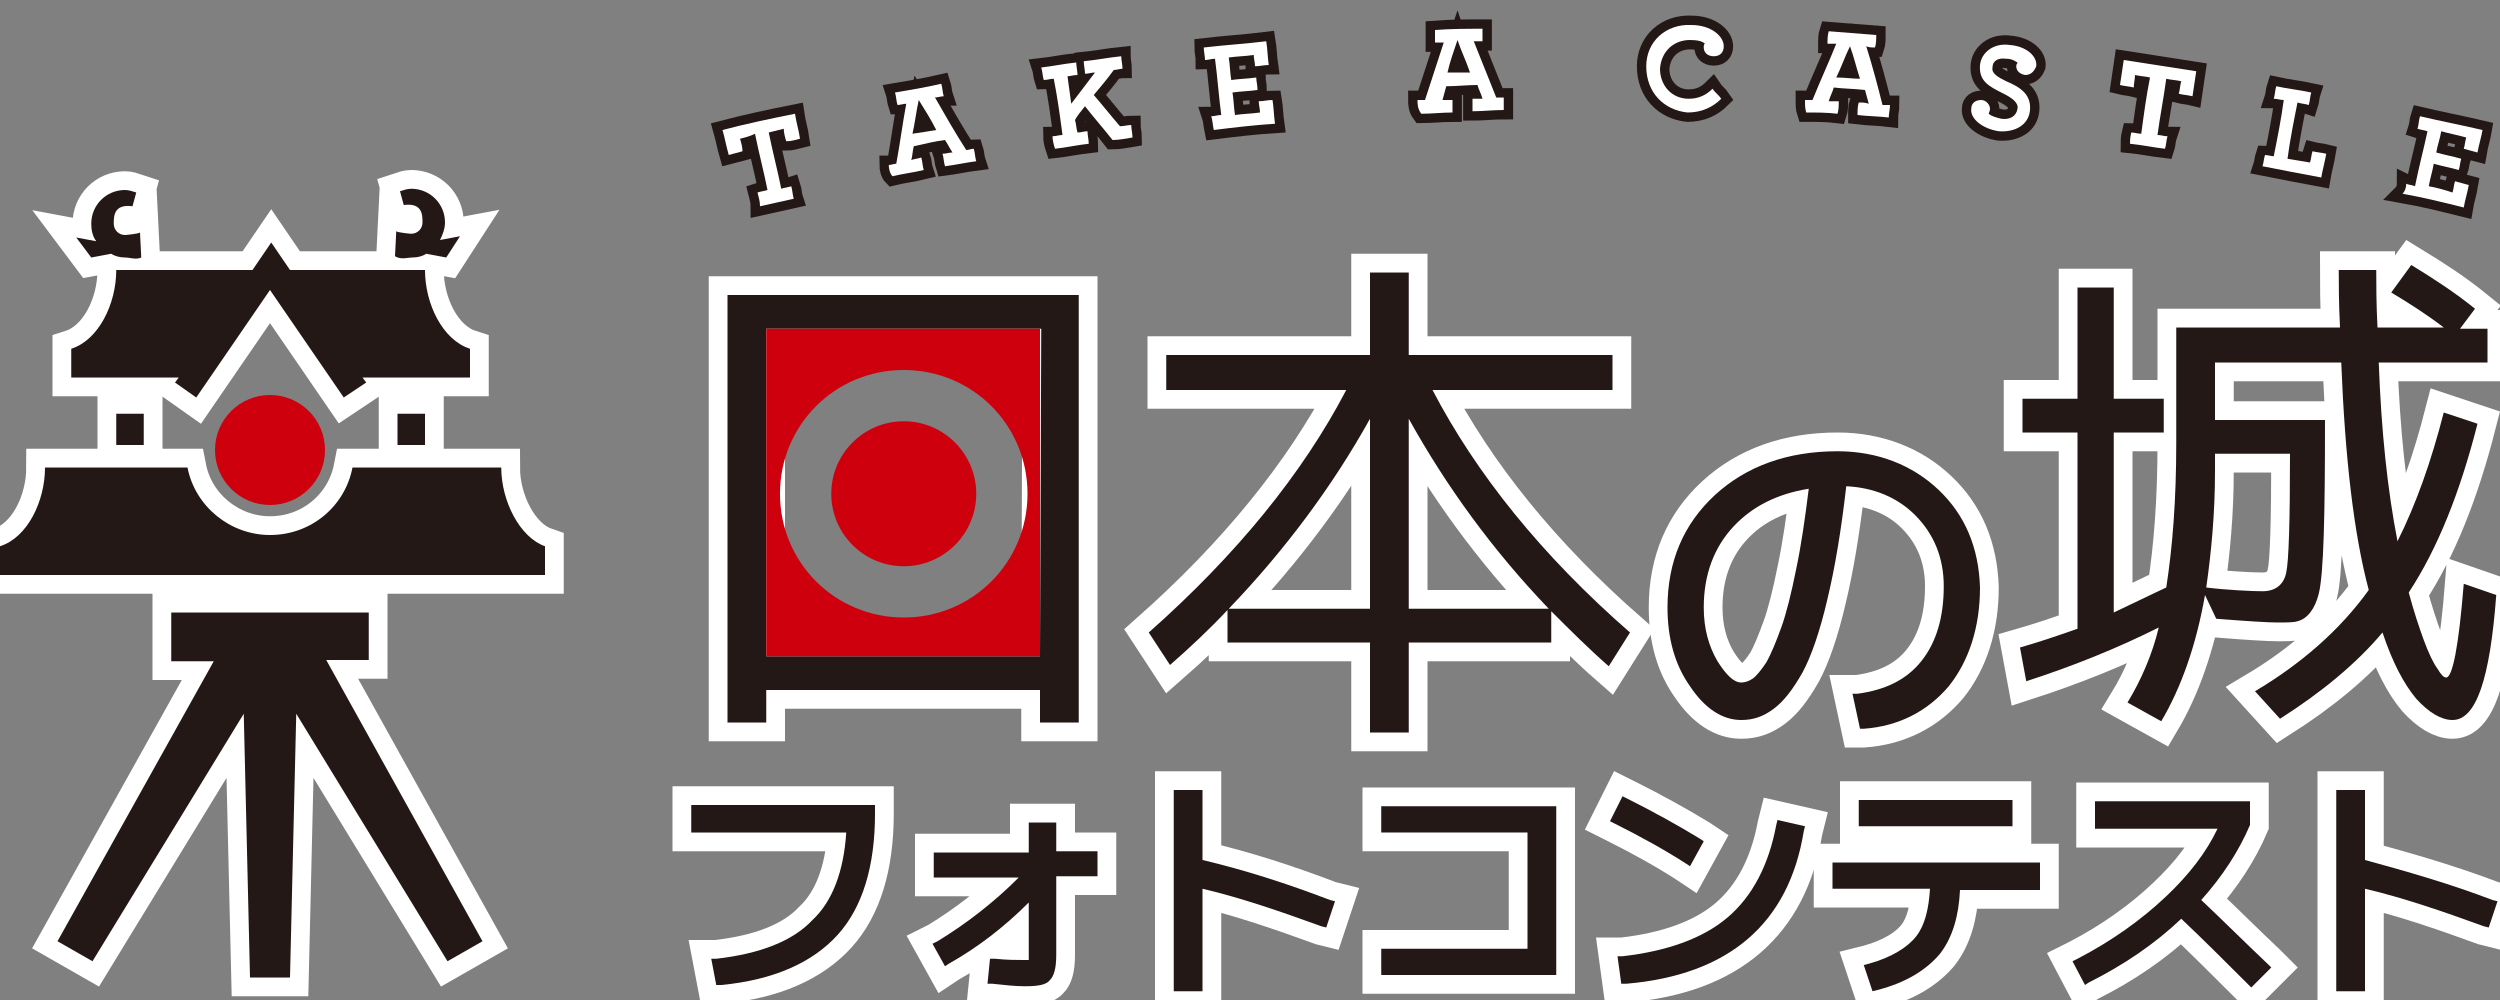
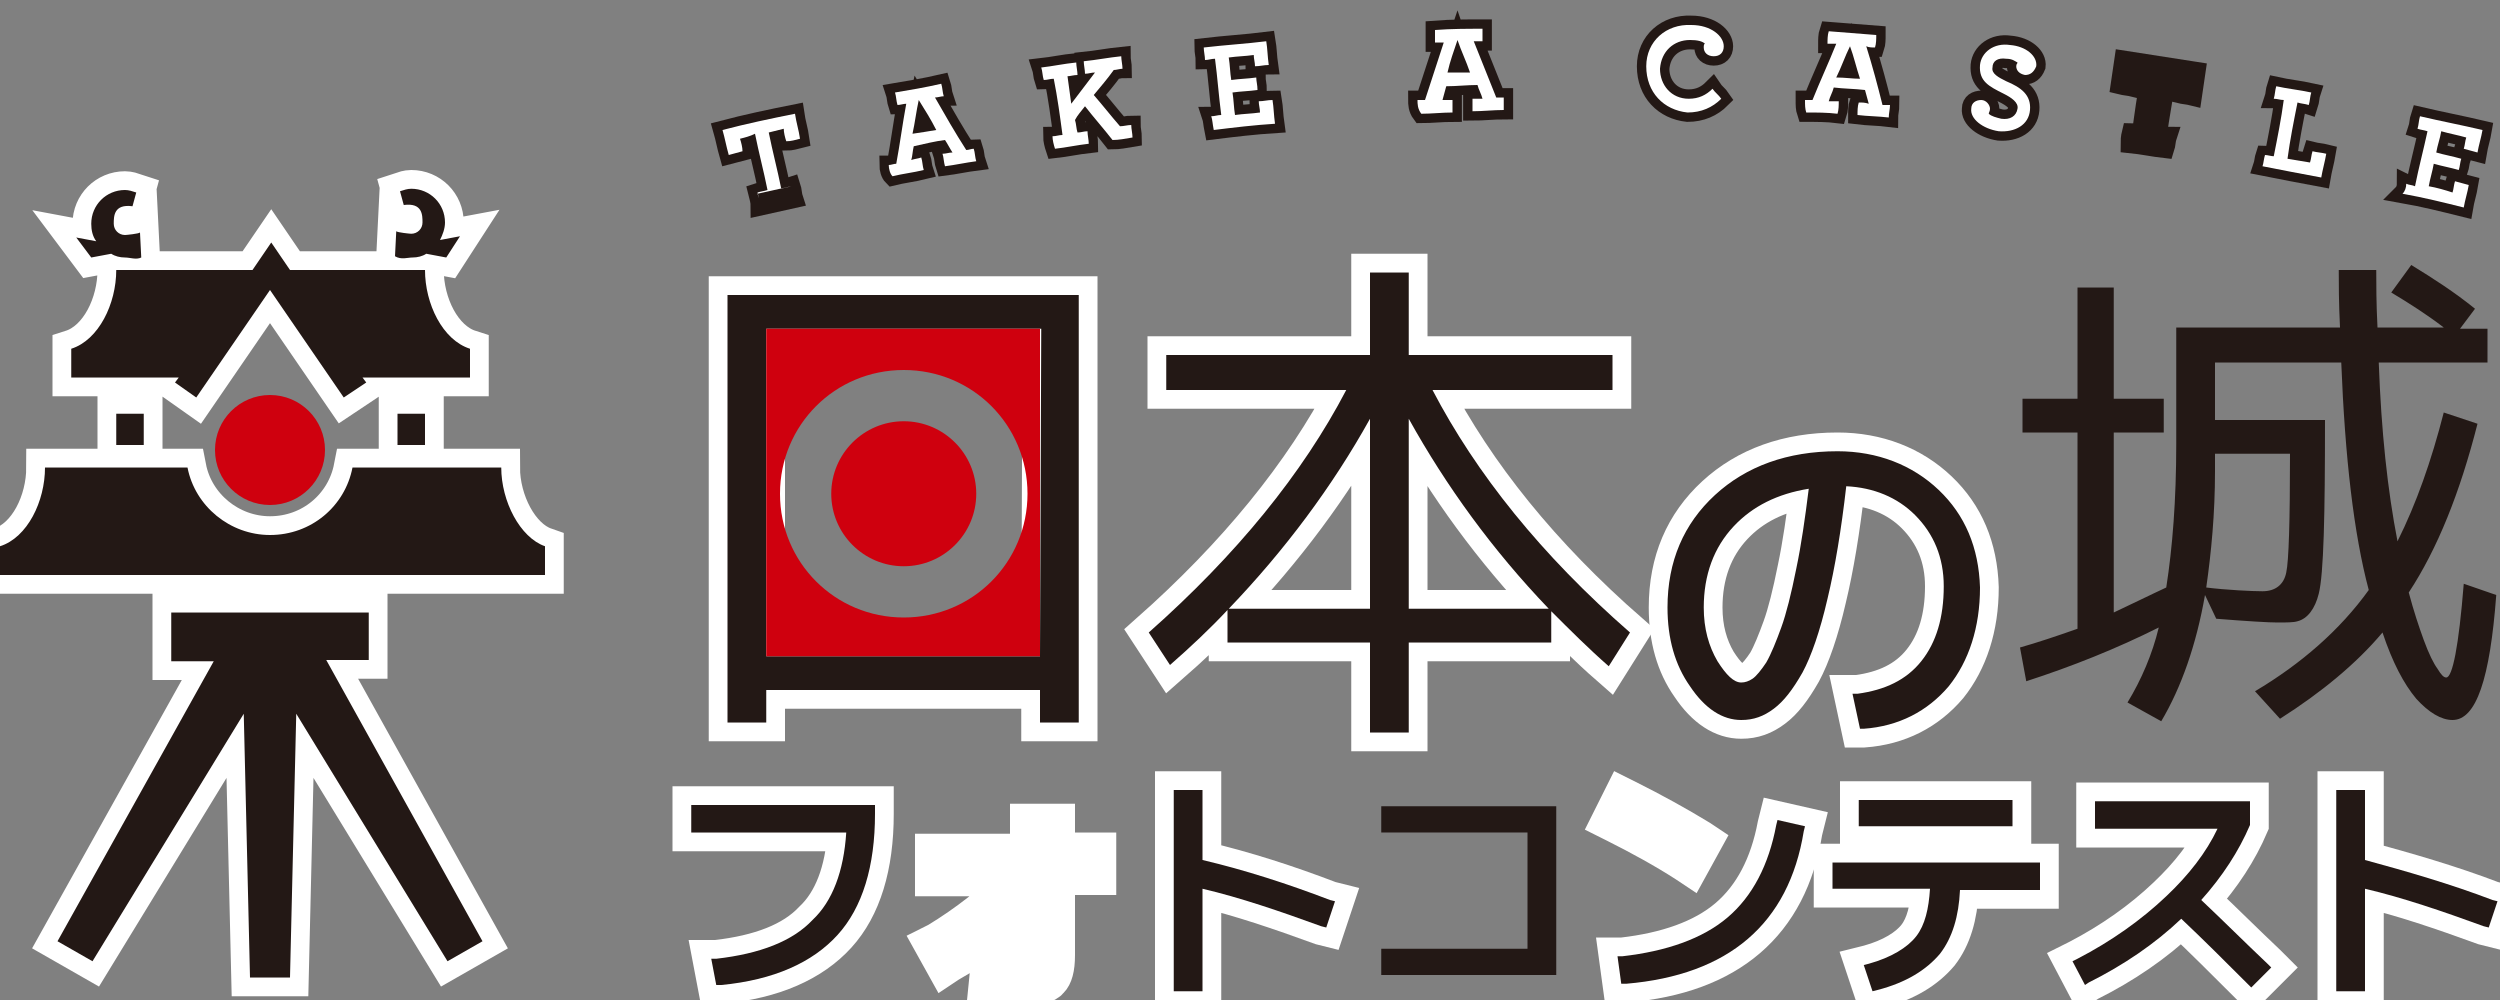
<svg xmlns="http://www.w3.org/2000/svg" version="1.1" id="レイヤー_1" x="0px" y="0px" width="200px" height="80px" viewBox="0 0 200 80" style="enable-background:new 0 0 200 80;" xml:space="preserve">
  <rect x="0" y="0" width="200" height="80" fill="#808080" stroke="none" />
  <style type="text/css">
	.st0{fill:none;stroke:#FFFFFF;stroke-width:3;stroke-miterlimit:10;}
	.st1{fill:#231815;}
	.st2{fill:#CF000E;}
	.st3{fill:#FFFFFF;}
	.st4{fill:none;stroke:#231815;stroke-width:1.5;stroke-miterlimit:10;}
</style>
  <g>
    <g>
      <g>
        <path class="st0" d="M58.2,23.6h28.1v34.2h-3.1v-2.6H61.3v2.6h-3.1V23.6z M83.3,26.3h-22v26.2h21.9L83.3,26.3L83.3,26.3z" />
        <path class="st1" d="M58.2,23.6h28.1v34.2h-3.1v-2.6H61.3v2.6h-3.1V23.6z M83.3,26.3h-22v26.2h21.9L83.3,26.3L83.3,26.3z" />
      </g>
      <g>
        <path class="st0" d="M130.4,50.6c-7.1-6.2-12.3-12.7-15.8-19.4H129v-2.8h-16.3v-6.6h-3.1v6.6H93.3v2.8h14.4     c-3.5,6.7-8.8,13.2-15.8,19.4l1.7,2.6c1.6-1.4,3.2-2.9,4.6-4.4v2.6h11.4v7.2h3.1v-7.2h11.4v-2.5c1.5,1.5,3,3,4.6,4.4L130.4,50.6z      M109.5,48.7H98.3c4.5-4.7,8.3-9.8,11.3-15.2v15.2H109.5z M112.7,48.7V33.5c3,5.4,6.7,10.5,11.2,15.2H112.7z" />
        <path class="st1" d="M130.4,50.6c-7.1-6.2-12.3-12.7-15.8-19.4H129v-2.8h-16.3v-6.6h-3.1v6.6H93.3v2.8h14.4     c-3.5,6.7-8.8,13.2-15.8,19.4l1.7,2.6c1.6-1.4,3.2-2.9,4.6-4.4v2.6h11.4v7.2h3.1v-7.2h11.4v-2.5c1.5,1.5,3,3,4.6,4.4L130.4,50.6z      M109.5,48.7H98.3c4.5-4.7,8.3-9.8,11.3-15.2v15.2H109.5z M112.7,48.7V33.5c3,5.4,6.7,10.5,11.2,15.2H112.7z" />
      </g>
    </g>
  </g>
  <g>
    <g>
      <path class="st0" d="M55.3,66.6h12.4c-0.2,3.1-1.1,5.5-2.7,7c-1.6,1.7-4.2,2.7-7.7,3.1h-0.4l0.4,2.1h0.4c4.2-0.4,7.3-1.8,9.3-4    s3-5.5,3-9.7v-0.7H55.3V66.6z" />
      <path class="st1" d="M55.3,66.6h12.4c-0.2,3.1-1.1,5.5-2.7,7c-1.6,1.7-4.2,2.7-7.7,3.1h-0.4l0.4,2.1h0.4c4.2-0.4,7.3-1.8,9.3-4    s3-5.5,3-9.7v-0.7H55.3V66.6z" />
    </g>
    <g>
      <path class="st0" d="M84.4,65.8h-2.1v2.4h-7.6v2h6.8c-2,2-4.2,3.7-6.5,5.1l-0.4,0.2l1,1.8l0.3-0.2c2.3-1.3,4.4-2.9,6.4-4.9v4.2    c0,0.2,0,0.3,0,0.4c-0.1,0-0.2,0-0.4,0c-0.6,0-1.3,0-2.3-0.1h-0.4l-0.2,2h0.4c0.9,0.1,1.8,0.2,2.6,0.2c1,0,1.7-0.1,2-0.5    c0.3-0.3,0.5-0.9,0.5-2v-6.3h3.3v-2h-3.3v-2.3C84.5,65.8,84.4,65.8,84.4,65.8z" />
-       <path class="st1" d="M84.4,65.8h-2.1v2.4h-7.6v2h6.8c-2,2-4.2,3.7-6.5,5.1l-0.4,0.2l1,1.8l0.3-0.2c2.3-1.3,4.4-2.9,6.4-4.9v4.2    c0,0.2,0,0.3,0,0.4c-0.1,0-0.2,0-0.4,0c-0.6,0-1.3,0-2.3-0.1h-0.4l-0.2,2h0.4c0.9,0.1,1.8,0.2,2.6,0.2c1,0,1.7-0.1,2-0.5    c0.3-0.3,0.5-0.9,0.5-2v-6.3h3.3v-2h-3.3v-2.3C84.5,65.8,84.4,65.8,84.4,65.8z" />
    </g>
    <g>
      <path class="st0" d="M96.2,68.8v-5.6h-2.3v16.1h2.3v-8.2c3,0.7,6.2,1.8,9.5,3l0.4,0.1l0.7-2.1l-0.4-0.1    C103,70.7,99.6,69.6,96.2,68.8z" />
      <path class="st1" d="M96.2,68.8v-5.6h-2.3v16.1h2.3v-8.2c3,0.7,6.2,1.8,9.5,3l0.4,0.1l0.7-2.1l-0.4-0.1    C103,70.7,99.6,69.6,96.2,68.8z" />
    </g>
    <g>
-       <polygon class="st0" points="110.5,66.6 122.2,66.6 122.2,75.9 110.5,75.9 110.5,78 124.5,78 124.5,64.5 110.5,64.5   " />
      <polygon class="st1" points="110.5,66.6 122.2,66.6 122.2,75.9 110.5,75.9 110.5,78 124.5,78 124.5,64.5 110.5,64.5   " />
    </g>
    <g>
      <path class="st0" d="M135.2,69.3l1.1-2l-0.3-0.2c-1.8-1.1-3.8-2.2-5.8-3.2l-0.4-0.2l-1,2l0.4,0.2c2,1,4,2.1,5.7,3.2L135.2,69.3z" />
-       <path class="st1" d="M135.2,69.3l1.1-2l-0.3-0.2c-1.8-1.1-3.8-2.2-5.8-3.2l-0.4-0.2l-1,2l0.4,0.2c2,1,4,2.1,5.7,3.2L135.2,69.3z" />
    </g>
    <g>
      <path class="st0" d="M142.1,66c-0.6,3.2-1.9,5.7-3.9,7.4c-2,1.7-4.9,2.7-8.4,3.1h-0.4l0.3,2.2h0.4c8.2-0.7,13-4.8,14.2-12.2    l0.1-0.4l-2.2-0.5L142.1,66z" />
      <path class="st1" d="M142.1,66c-0.6,3.2-1.9,5.7-3.9,7.4c-2,1.7-4.9,2.7-8.4,3.1h-0.4l0.3,2.2h0.4c8.2-0.7,13-4.8,14.2-12.2    l0.1-0.4l-2.2-0.5L142.1,66z" />
    </g>
    <g>
      <rect x="148.7" y="64" class="st0" width="12.3" height="2.1" />
      <rect x="148.7" y="64" class="st1" width="12.3" height="2.1" />
    </g>
    <g>
      <path class="st0" d="M146.6,71.1h7.8c-0.1,1.6-0.4,2.9-1.1,3.8c-0.7,0.9-2,1.7-3.8,2.2l-0.4,0.1l0.7,2.1l0.4-0.1    c2.3-0.6,3.9-1.6,5-2.9c1-1.3,1.5-3,1.6-5.1h6.4V69h-16.6L146.6,71.1L146.6,71.1z" />
      <path class="st1" d="M146.6,71.1h7.8c-0.1,1.6-0.4,2.9-1.1,3.8c-0.7,0.9-2,1.7-3.8,2.2l-0.4,0.1l0.7,2.1l0.4-0.1    c2.3-0.6,3.9-1.6,5-2.9c1-1.3,1.5-3,1.6-5.1h6.4V69h-16.6L146.6,71.1L146.6,71.1z" />
    </g>
    <g>
      <path class="st0" d="M176.1,72c1.7-1.9,3-3.9,3.9-6v-1.9h-12.4v2.2h9.8c-0.9,1.9-2.3,3.7-4.1,5.4c-2,1.9-4.4,3.6-7.1,5l-0.4,0.2    l1,1.9l0.3-0.2c2.8-1.4,5.3-3.1,7.4-5.1c1.8,1.7,3.5,3.4,5.3,5.2l0.3,0.3l1.6-1.6l-0.3-0.3C179.6,75.4,177.8,73.6,176.1,72z" />
      <path class="st1" d="M176.1,72c1.7-1.9,3-3.9,3.9-6v-1.9h-12.4v2.2h9.8c-0.9,1.9-2.3,3.7-4.1,5.4c-2,1.9-4.4,3.6-7.1,5l-0.4,0.2    l1,1.9l0.3-0.2c2.8-1.4,5.3-3.1,7.4-5.1c1.8,1.7,3.5,3.4,5.3,5.2l0.3,0.3l1.6-1.6l-0.3-0.3C179.6,75.4,177.8,73.6,176.1,72z" />
    </g>
    <g>
      <path class="st0" d="M199.4,72c-3.4-1.3-6.9-2.3-10.2-3.2v-5.6h-2.3v16.1h2.3v-8.2c3,0.7,6.2,1.8,9.5,3l0.4,0.1l0.7-2.1L199.4,72z    " />
      <path class="st1" d="M199.4,72c-3.4-1.3-6.9-2.3-10.2-3.2v-5.6h-2.3v16.1h2.3v-8.2c3,0.7,6.2,1.8,9.5,3l0.4,0.1l0.7-2.1L199.4,72z    " />
    </g>
  </g>
  <g>
    <g>
      <path class="st0" d="M37.6,30.2H29l0.3,0.4l-1.8,1.2l-5.9-8.6l-5.9,8.6L14,30.6l0.3-0.4H5.7v-2.3c2.2-0.7,3.6-3.6,3.6-6.3h10.9    l1.5-2.2l1.5,2.2H34c0,2.7,1.4,5.6,3.6,6.3V30.2z M7.3,20.6l1.6-0.3c0.3,0.2,0.7,0.3,1.1,0.3c0.4,0,0.9,0.2,1.3,0l-0.1-2    c-0.1,0.1-1.1,0.2-1.2,0.2c-0.5,0-0.9-0.4-0.9-0.9c0-0.6,0-1.6,1.5-1.4l0.3-1.1c-0.3-0.1-0.6-0.2-0.9-0.2c-1.5,0-2.7,1.2-2.7,2.7    c0,0.5,0.1,1,0.4,1.4L6.1,19L7.3,20.6z M33,20.6c0.4,0,0.8-0.1,1.1-0.3l1.6,0.3l1.1-1.7l-1.6,0.3c0.2-0.4,0.4-0.9,0.4-1.4    c0-1.5-1.2-2.7-2.7-2.7c-0.3,0-0.6,0.1-0.9,0.2l0.3,1.1c1.5-0.2,1.5,0.8,1.5,1.4c0,0.5-0.4,0.9-0.9,0.9c-0.1,0-1.1-0.1-1.2-0.2    l-0.1,2C32.1,20.8,32.6,20.6,33,20.6z M9.3,35.6h2.2v-2.5H9.3V35.6z M31.9,35.6H34v-2.5h-2.2v2.5H31.9z M38.6,75.3l-2.8,1.6    L23.7,57.1l-0.5,21.1H20l-0.5-21.1L7.4,76.9l-2.8-1.6l12.5-22.4h-3.4V49h15.8v3.8h-3.4L38.6,75.3z M40.1,37.4h-4.3h-1.1h-3.1h-1.2    h-0.9h-1.3c-0.6,3.1-3.3,5.4-6.6,5.4c-3.2,0-6-2.3-6.6-5.4h-1.9H12H9H7.8H3.6c0,2.7-1.4,5.6-3.6,6.3V46h4.2H9h3.1l0,0h1.1h3.1h4.8    l0,0h1.6h1.4h1.1h1.6h4.8H33h1.6h1.1h7.9v-2.3C41.6,43,40.1,40.1,40.1,37.4z" />
      <path class="st1" d="M37.6,30.2H29l0.3,0.4l-1.8,1.2l-5.9-8.6l-5.9,8.6L14,30.6l0.3-0.4H5.7v-2.3c2.2-0.7,3.6-3.6,3.6-6.3h10.9    l1.5-2.2l1.5,2.2H34c0,2.7,1.4,5.6,3.6,6.3V30.2z M7.3,20.6l1.6-0.3c0.3,0.2,0.7,0.3,1.1,0.3c0.4,0,0.9,0.2,1.3,0l-0.1-2    c-0.1,0.1-1.1,0.2-1.2,0.2c-0.5,0-0.9-0.4-0.9-0.9c0-0.6,0-1.6,1.5-1.4l0.3-1.1c-0.3-0.1-0.6-0.2-0.9-0.2c-1.5,0-2.7,1.2-2.7,2.7    c0,0.5,0.1,1,0.4,1.4L6.1,19L7.3,20.6z M33,20.6c0.4,0,0.8-0.1,1.1-0.3l1.6,0.3l1.1-1.7l-1.6,0.3c0.2-0.4,0.4-0.9,0.4-1.4    c0-1.5-1.2-2.7-2.7-2.7c-0.3,0-0.6,0.1-0.9,0.2l0.3,1.1c1.5-0.2,1.5,0.8,1.5,1.4c0,0.5-0.4,0.9-0.9,0.9c-0.1,0-1.1-0.1-1.2-0.2    l-0.1,2C32.1,20.8,32.6,20.6,33,20.6z M9.3,35.6h2.2v-2.5H9.3V35.6z M31.9,35.6H34v-2.5h-2.2v2.5H31.9z M38.6,75.3l-2.8,1.6    L23.7,57.1l-0.5,21.1H20l-0.5-21.1L7.4,76.9l-2.8-1.6l12.5-22.4h-3.4V49h15.8v3.8h-3.4L38.6,75.3z M40.1,37.4h-4.3h-1.1h-3.1h-1.2    h-0.9h-1.3c-0.6,3.1-3.3,5.4-6.6,5.4c-3.2,0-6-2.3-6.6-5.4h-1.9H12H9H7.8H3.6c0,2.7-1.4,5.6-3.6,6.3V46h4.2H9h3.1l0,0h1.1h3.1h4.8    l0,0h1.6h1.4h1.1h1.6h4.8H33h1.6h1.1h7.9v-2.3C41.6,43,40.1,40.1,40.1,37.4z" />
    </g>
    <circle class="st2" cx="21.6" cy="36" r="4.4" />
  </g>
  <g>
    <g>
      <path class="st2" d="M61.3,26.3v26.2h21.9V26.3H61.3z M72.3,49.4c-5.5,0-9.9-4.4-9.9-9.9s4.4-9.9,9.9-9.9s9.9,4.4,9.9,9.9    C82.2,45,77.8,49.4,72.3,49.4z" />
    </g>
    <path class="st2" d="M72.3,33.7c-3.2,0-5.8,2.6-5.8,5.8s2.6,5.8,5.8,5.8c3.2,0,5.8-2.6,5.8-5.8C78.1,36.3,75.5,33.7,72.3,33.7z" />
  </g>
  <g>
-     <path class="st0" d="M197.1,46.7c-0.4,5-0.9,7.5-1.4,7.5c-0.2,0-0.4-0.2-0.7-0.7c-0.3-0.4-0.7-1.2-1.1-2.3   c-0.4-1.1-0.8-2.3-1.2-3.8c2.3-3.5,4.1-8,5.5-13.5l-2.7-0.9c-1,3.9-2.2,7.3-3.7,10.3c-0.8-4.1-1.3-8.8-1.5-14.3h8.7v-2.7h-2.2   l1.2-1.6c-1.6-1.3-3.3-2.4-5.1-3.5l-1.6,2.2c1.5,0.9,2.9,1.8,4.2,2.8h-5.3c-0.1-1.9-0.1-3.5-0.1-4.6h-3c0,1.1,0,2.6,0.1,4.6h-13.1   v9.3c0,4.5-0.3,8.3-0.8,11.5c-1.3,0.6-2.7,1.3-4.2,2V34.6h4v-2.7h-4V23h-2.9v8.9h-4.4v2.7h4.4v15.7c-1.7,0.6-3.2,1.1-4.6,1.5   l0.5,2.7c3.7-1.2,7.2-2.6,10.6-4.3c-0.5,2.1-1.4,4.2-2.5,6l2.7,1.5c1.6-2.7,2.8-6.1,3.5-10.1l0.9,1.9c2.5,0.2,4.2,0.3,4.9,0.3   s1.3,0,1.6-0.1c0.8-0.2,1.4-1,1.7-2.2c0.4-1.6,0.5-6.3,0.5-13.9h-8.8V29h10.1c0.3,7.6,1,13.7,2.2,18.2c-2.3,3.2-5.4,5.9-9.1,8.1   l2,2.2c3.3-2.1,6.1-4.4,8.2-6.9c0.8,2.4,1.7,4.1,2.7,5.3c1,1.1,2,1.7,2.9,1.7c1.9,0,3-3.3,3.5-10L197.1,46.7z M183.2,36.3   c0,5.4-0.1,8.6-0.3,9.5c-0.2,1-0.9,1.5-1.9,1.5c-0.8,0-2.9-0.1-4.5-0.3c0.4-2.8,0.7-5.9,0.7-9.3v-1.4H183.2z" />
    <path class="st1" d="M197.1,46.7c-0.4,5-0.9,7.5-1.4,7.5c-0.2,0-0.4-0.2-0.7-0.7c-0.3-0.4-0.7-1.2-1.1-2.3   c-0.4-1.1-0.8-2.3-1.2-3.8c2.3-3.5,4.1-8,5.5-13.5l-2.7-0.9c-1,3.9-2.2,7.3-3.7,10.3c-0.8-4.1-1.3-8.8-1.5-14.3h8.7v-2.7h-2.2   l1.2-1.6c-1.6-1.3-3.3-2.4-5.1-3.5l-1.6,2.2c1.5,0.9,2.9,1.8,4.2,2.8h-5.3c-0.1-1.9-0.1-3.5-0.1-4.6h-3c0,1.1,0,2.6,0.1,4.6h-13.1   v9.3c0,4.5-0.3,8.3-0.8,11.5c-1.3,0.6-2.7,1.3-4.2,2V34.6h4v-2.7h-4V23h-2.9v8.9h-4.4v2.7h4.4v15.7c-1.7,0.6-3.2,1.1-4.6,1.5   l0.5,2.7c3.7-1.2,7.2-2.6,10.6-4.3c-0.5,2.1-1.4,4.2-2.5,6l2.7,1.5c1.6-2.7,2.8-6.1,3.5-10.1l0.9,1.9c2.5,0.2,4.2,0.3,4.9,0.3   s1.3,0,1.6-0.1c0.8-0.2,1.4-1,1.7-2.2c0.4-1.6,0.5-6.3,0.5-13.9h-8.8V29h10.1c0.3,7.6,1,13.7,2.2,18.2c-2.3,3.2-5.4,5.9-9.1,8.1   l2,2.2c3.3-2.1,6.1-4.4,8.2-6.9c0.8,2.4,1.7,4.1,2.7,5.3c1,1.1,2,1.7,2.9,1.7c1.9,0,3-3.3,3.5-10L197.1,46.7z M183.2,36.3   c0,5.4-0.1,8.6-0.3,9.5c-0.2,1-0.9,1.5-1.9,1.5c-0.8,0-2.9-0.1-4.5-0.3c0.4-2.8,0.7-5.9,0.7-9.3v-1.4H183.2z" />
  </g>
  <g>
    <path class="st0" d="M155.1,39.2c-2.1-2-4.9-3.1-8.1-3.1c-4,0-7.3,1.2-9.8,3.5s-3.8,5.3-3.8,9c0,2.5,0.6,4.6,1.8,6.3   c1.2,1.8,2.6,2.7,4.1,2.7c1,0,1.8-0.3,2.6-0.9c0.8-0.6,1.5-1.5,2.3-2.9c0.7-1.3,1.4-3.3,2-5.9c0.6-2.5,1.1-5.5,1.5-9   c2.2,0.1,4.1,0.9,5.5,2.3c1.5,1.5,2.3,3.4,2.3,5.7c0,2.5-0.6,4.5-1.8,6s-2.9,2.3-5.1,2.6h-0.4l0.6,2.8h0.3c2.8-0.2,5.1-1.4,6.8-3.4   c1.6-2,2.5-4.7,2.5-7.9C158.3,43.8,157.2,41.2,155.1,39.2z M140.2,54.3c-0.3,0.2-0.6,0.3-0.9,0.3c-0.6,0-1.2-0.6-1.9-1.7   c-0.7-1.2-1.1-2.6-1.1-4.3c0-2.6,0.8-4.8,2.4-6.5c1.5-1.6,3.5-2.6,6-3c-0.3,2.4-0.6,4.5-1,6.4c-0.4,2-0.8,3.6-1.2,4.7   c-0.4,1.1-0.8,2.1-1.2,2.8C140.9,53.6,140.5,54.1,140.2,54.3z" />
    <path class="st1" d="M155.1,39.2c-2.1-2-4.9-3.1-8.1-3.1c-4,0-7.3,1.2-9.8,3.5s-3.8,5.3-3.8,9c0,2.5,0.6,4.6,1.8,6.3   c1.2,1.8,2.6,2.7,4.1,2.7c1,0,1.8-0.3,2.6-0.9c0.8-0.6,1.5-1.5,2.3-2.9c0.7-1.3,1.4-3.3,2-5.9c0.6-2.5,1.1-5.5,1.5-9   c2.2,0.1,4.1,0.9,5.5,2.3c1.5,1.5,2.3,3.4,2.3,5.7c0,2.5-0.6,4.5-1.8,6s-2.9,2.3-5.1,2.6h-0.4l0.6,2.8h0.3c2.8-0.2,5.1-1.4,6.8-3.4   c1.6-2,2.5-4.7,2.5-7.9C158.3,43.8,157.2,41.2,155.1,39.2z M140.2,54.3c-0.3,0.2-0.6,0.3-0.9,0.3c-0.6,0-1.2-0.6-1.9-1.7   c-0.7-1.2-1.1-2.6-1.1-4.3c0-2.6,0.8-4.8,2.4-6.5c1.5-1.6,3.5-2.6,6-3c-0.3,2.4-0.6,4.5-1,6.4c-0.4,2-0.8,3.6-1.2,4.7   c-0.4,1.1-0.8,2.1-1.2,2.8C140.9,53.6,140.5,54.1,140.2,54.3z" />
  </g>
  <g>
    <g>
      <path class="st3" d="M60.6,15.4c0.3-0.1,0.5-0.1,0.8-0.2c-0.3-1.5-0.7-3-1-4.5c-0.4,0.2-0.8,0.3-1.2,0.4c0.1,0.3,0.2,0.7,0.2,1    c-0.4,0.1-0.7,0.2-1.1,0.3c-0.2-0.7-0.3-1.3-0.5-2c1.9-0.5,3.8-0.9,5.8-1.3c0.1,0.7,0.3,1.3,0.4,2c-0.4,0.1-0.7,0.2-1.1,0.2    c-0.1-0.3-0.2-0.7-0.2-1c-0.4,0.1-0.8,0.2-1.2,0.3c0.3,1.5,0.7,3,1,4.5c0.3-0.1,0.5-0.1,0.8-0.2c0.1,0.3,0.1,0.7,0.2,1    c-0.9,0.2-1.8,0.4-2.7,0.6C60.8,16.1,60.7,15.8,60.6,15.4z" />
      <path class="st3" d="M71.1,13.2c0.2,0,0.4-0.1,0.6-0.1c0.3-1.6,0.5-3.2,0.8-4.8c-0.2,0-0.5,0.1-0.7,0.1c-0.1-0.3-0.1-0.7-0.2-1    C72.8,7.2,74,7,75.3,6.7c0.1,0.3,0.1,0.7,0.2,1c-0.2,0-0.5,0.1-0.7,0.1c0.8,1.4,1.6,2.8,2.5,4.2c0.2,0,0.4-0.1,0.6-0.1    c0.1,0.3,0.1,0.7,0.2,1c-0.8,0.1-1.7,0.3-2.5,0.4c-0.1-0.3-0.1-0.7-0.2-1c0.3,0,0.5-0.1,0.8-0.1c-0.2-0.3-0.4-0.7-0.6-1    c-0.8,0.1-1.6,0.3-2.5,0.5c-0.1,0.4-0.1,0.8-0.2,1.1c0.3-0.1,0.5-0.1,0.8-0.2c0.1,0.3,0.1,0.7,0.2,1c-0.8,0.2-1.7,0.3-2.5,0.5    C71.2,13.9,71.1,13.5,71.1,13.2z M74.9,10.4C74.5,9.6,74,8.8,73.5,8c-0.2,0.9-0.3,1.8-0.5,2.7C73.7,10.6,74.3,10.5,74.9,10.4z" />
      <path class="st3" d="M84.2,10.9c0.3,0,0.5-0.1,0.8-0.1c-0.2-1.5-0.4-3-0.7-4.5c-0.3,0-0.5,0.1-0.8,0.1c-0.1-0.3-0.1-0.7-0.2-1    c0.9-0.1,1.8-0.3,2.8-0.4c0,0.3,0.1,0.7,0.1,1c-0.3,0-0.6,0.1-0.8,0.1c0.1,0.7,0.2,1.5,0.3,2.2c0.6-0.8,1.3-1.7,1.9-2.5    c-0.3,0-0.5,0.1-0.8,0.1c0-0.3-0.1-0.7-0.1-1c1-0.1,2-0.3,3-0.4c0,0.3,0.1,0.7,0.1,1c-0.2,0-0.5,0.1-0.7,0.1    c-0.5,0.7-1.1,1.4-1.6,2c0.7,0.8,1.4,1.7,2.1,2.5c0.3,0,0.6-0.1,0.9-0.1c0,0.3,0.1,0.7,0.1,1c-0.6,0.1-1.1,0.2-1.6,0.2    c-0.7-0.9-1.5-1.8-2.2-2.7c-0.3,0.4-0.6,0.7-0.8,1.1c0.1,0.3,0.1,0.7,0.2,1c0.3,0,0.5-0.1,0.8-0.1c0,0.3,0.1,0.7,0.1,1    c-0.9,0.1-1.8,0.3-2.7,0.4C84.3,11.6,84.2,11.2,84.2,10.9z" />
      <path class="st3" d="M96.9,9.3c0.3,0,0.5-0.1,0.8-0.1c-0.2-1.5-0.3-3-0.5-4.5c-0.3,0-0.5,0.1-0.8,0.1c0-0.3-0.1-0.7-0.1-1    c1.7-0.2,3.4-0.3,5-0.5c0.1,0.6,0.1,1.2,0.2,1.9c-0.4,0-0.7,0.1-1.1,0.1c0-0.3-0.1-0.6-0.1-0.9c-0.7,0.1-1.3,0.1-2,0.2    c0.1,0.6,0.1,1.2,0.2,1.8c0.7-0.1,1.3-0.1,2-0.2c0,0.3,0.1,0.6,0.1,1c-0.7,0.1-1.3,0.1-2,0.2c0.1,0.6,0.1,1.2,0.2,1.8    c0.7-0.1,1.3-0.1,2-0.2c0-0.3-0.1-0.6-0.1-0.9c0.4,0,0.7-0.1,1.1-0.1c0.1,0.6,0.1,1.2,0.2,1.9c-1.6,0.1-3.3,0.3-4.9,0.5    C97,9.9,97,9.6,96.9,9.3z" />
      <path class="st3" d="M113.4,8c0.2,0,0.4,0,0.6,0c0.5-1.5,1-3.1,1.5-4.6c-0.2,0-0.5,0-0.7,0c0-0.3,0-0.7,0-1    c1.3-0.1,2.6-0.1,3.8-0.1c0,0.3,0,0.7,0,1c-0.2,0-0.5,0-0.7,0c0.6,1.5,1.2,3,1.8,4.5c0.2,0,0.4,0,0.6,0c0,0.3,0,0.7,0,1    c-0.8,0-1.7,0.1-2.5,0.1c0-0.3,0-0.7,0-1c0.3,0,0.5,0,0.8,0c-0.1-0.4-0.3-0.7-0.4-1.1c-0.8,0-1.7,0.1-2.5,0.1    c-0.1,0.4-0.2,0.7-0.3,1.1c0.3,0,0.5,0,0.8,0c0,0.3,0,0.7,0,1c-0.8,0-1.7,0.1-2.5,0.1C113.4,8.7,113.4,8.3,113.4,8z M117.6,5.8    c-0.3-0.9-0.7-1.7-1-2.6c-0.3,0.9-0.6,1.7-0.8,2.6C116.4,5.8,117,5.8,117.6,5.8z" />
      <path class="st3" d="M131.7,5.3c0-2,1.6-3.4,3.6-3.3c1.6,0,2.6,0.9,2.6,1.7c0,0.5-0.3,0.8-0.8,0.8s-0.8-0.3-0.8-0.7    c0-0.1,0-0.3,0.1-0.3c-0.2-0.2-0.6-0.3-1.2-0.3c-1.3,0-2.3,0.9-2.4,2.3c0,1.3,0.9,2.4,2.3,2.4c0.8,0,1.4-0.3,1.9-0.8    c0.2,0.3,0.5,0.5,0.7,0.8C137,8.6,136.1,9,135,9C133.1,8.8,131.7,7.4,131.7,5.3z" />
      <path class="st3" d="M144.4,8c0.2,0,0.4,0,0.6,0c0.6-1.5,1.3-3,1.9-4.5c-0.2,0-0.5,0-0.7,0c0-0.3,0-0.7,0.1-1    c1.3,0.1,2.5,0.2,3.8,0.3c0,0.3,0,0.7-0.1,1c-0.2,0-0.5,0-0.7-0.1c0.5,1.6,0.9,3.1,1.3,4.7c0.2,0,0.4,0,0.6,0c0,0.3-0.1,0.7-0.1,1    c-0.8-0.1-1.7-0.1-2.5-0.2c0-0.3,0-0.7,0.1-1c0.3,0,0.5,0,0.8,0.1c-0.1-0.4-0.2-0.7-0.3-1.1c-0.8-0.1-1.7-0.1-2.5-0.2    c-0.1,0.4-0.3,0.7-0.4,1.1c0.3,0,0.5,0,0.8,0c0,0.3,0,0.7-0.1,1C146.2,9,145.3,9,144.5,9C144.4,8.7,144.4,8.4,144.4,8z M148.8,6.3    c-0.3-0.9-0.5-1.8-0.8-2.6c-0.4,0.8-0.7,1.7-1.1,2.5C147.6,6.2,148.2,6.3,148.8,6.3z" />
      <path class="st3" d="M157.7,8.7c0-0.5,0.4-0.7,0.8-0.7c0.4,0,0.7,0.4,0.7,0.7c0,0.2-0.1,0.3-0.1,0.4c0.2,0.2,0.6,0.3,1,0.4    c0.7,0.1,1.2-0.2,1.3-0.8c0.1-0.5-0.5-0.9-1.1-1.2c-1.2-0.6-2-1-1.9-2.3c0.1-1,1.1-1.8,2.4-1.6c1.3,0.1,2.2,0.9,2.1,1.7    C162.7,5.8,162.4,6,162,6c-0.5-0.1-0.7-0.4-0.7-0.7c0-0.2,0.1-0.2,0.1-0.3c-0.2-0.1-0.4-0.3-0.9-0.3c-0.7-0.1-1.1,0.2-1.1,0.7    c-0.1,0.5,0.5,0.8,1.1,1.1c1.2,0.5,2,1.1,1.9,2.3s-1.2,1.8-2.5,1.7C158.6,10.3,157.6,9.5,157.7,8.7z" />
      <path class="st3" d="M170.5,10.6c0.3,0,0.5,0.1,0.8,0.1c0.2-1.5,0.4-3,0.7-4.5c-0.4-0.1-0.8-0.1-1.2-0.2c0,0.3-0.1,0.7-0.1,1    c-0.4-0.1-0.7-0.1-1.1-0.2c0.1-0.7,0.2-1.3,0.3-2c1.9,0.3,3.9,0.6,5.8,0.9c-0.1,0.7-0.2,1.3-0.3,2c-0.4-0.1-0.7-0.1-1.1-0.2    c0.1-0.3,0.1-0.7,0.2-1c-0.4-0.1-0.8-0.1-1.2-0.2c-0.2,1.5-0.5,3-0.7,4.5c0.3,0,0.5,0.1,0.8,0.1c-0.1,0.3-0.1,0.7-0.2,1    c-0.9-0.1-1.8-0.3-2.8-0.4C170.4,11.3,170.4,11,170.5,10.6z" />
      <path class="st3" d="M181.2,12.4c0.2,0,0.5,0.1,0.7,0.1c0.3-1.5,0.6-3,0.8-4.5c-0.3,0-0.5-0.1-0.8-0.1c0.1-0.3,0.1-0.7,0.2-1    c0.9,0.2,1.9,0.3,2.8,0.5c-0.1,0.3-0.1,0.7-0.2,1c-0.3-0.1-0.6-0.1-0.9-0.2c-0.3,1.5-0.6,3-0.8,4.5c0.6,0.1,1.2,0.2,1.8,0.3    c0.1-0.3,0.1-0.6,0.2-0.9c0.4,0.1,0.7,0.1,1.1,0.2c-0.1,0.6-0.3,1.3-0.4,1.9c-1.6-0.3-3.2-0.6-4.7-0.9    C181.1,13,181.1,12.7,181.2,12.4z" />
      <path class="st3" d="M192.5,14.7c0.2,0.1,0.5,0.1,0.7,0.2c0.3-1.5,0.7-3,1-4.4c-0.3-0.1-0.5-0.1-0.8-0.2c0.1-0.3,0.1-0.7,0.2-1    c1.7,0.4,3.3,0.7,5,1.1c-0.1,0.6-0.3,1.2-0.4,1.8c-0.4-0.1-0.7-0.2-1.1-0.3c0.1-0.3,0.1-0.6,0.2-0.9c-0.7-0.2-1.3-0.3-2-0.5    c-0.1,0.6-0.3,1.1-0.4,1.7c0.7,0.2,1.3,0.3,2,0.5c-0.1,0.3-0.1,0.6-0.2,0.9c-0.7-0.2-1.3-0.3-2-0.5c-0.1,0.6-0.3,1.2-0.4,1.8    c0.6,0.1,1.3,0.3,1.9,0.5c0.1-0.3,0.1-0.6,0.2-0.9c0.4,0.1,0.7,0.2,1.1,0.3c-0.1,0.6-0.3,1.2-0.4,1.8c-1.6-0.4-3.2-0.8-4.9-1.1    C192.4,15.3,192.5,15,192.5,14.7z" />
    </g>
    <g>
      <path class="st4" d="M60.6,15.4c0.3-0.1,0.5-0.1,0.8-0.2c-0.3-1.5-0.7-3-1-4.5c-0.4,0.2-0.8,0.3-1.2,0.4c0.1,0.3,0.2,0.7,0.2,1    c-0.4,0.1-0.7,0.2-1.1,0.3c-0.2-0.7-0.3-1.3-0.5-2c1.9-0.5,3.8-0.9,5.8-1.3c0.1,0.7,0.3,1.3,0.4,2c-0.4,0.1-0.7,0.2-1.1,0.2    c-0.1-0.3-0.2-0.7-0.2-1c-0.4,0.1-0.8,0.2-1.2,0.3c0.3,1.5,0.7,3,1,4.5c0.3-0.1,0.5-0.1,0.8-0.2c0.1,0.3,0.1,0.7,0.2,1    c-0.9,0.2-1.8,0.4-2.7,0.6C60.8,16.1,60.7,15.8,60.6,15.4z" />
      <path class="st4" d="M71.1,13.2c0.2,0,0.4-0.1,0.6-0.1c0.3-1.6,0.5-3.2,0.8-4.8c-0.2,0-0.5,0.1-0.7,0.1c-0.1-0.3-0.1-0.7-0.2-1    C72.8,7.2,74,7,75.3,6.7c0.1,0.3,0.1,0.7,0.2,1c-0.2,0-0.5,0.1-0.7,0.1c0.8,1.4,1.6,2.8,2.5,4.2c0.2,0,0.4-0.1,0.6-0.1    c0.1,0.3,0.1,0.7,0.2,1c-0.8,0.1-1.7,0.3-2.5,0.4c-0.1-0.3-0.1-0.7-0.2-1c0.3,0,0.5-0.1,0.8-0.1c-0.2-0.3-0.4-0.7-0.6-1    c-0.8,0.1-1.6,0.3-2.5,0.5c-0.1,0.4-0.1,0.8-0.2,1.1c0.3-0.1,0.5-0.1,0.8-0.2c0.1,0.3,0.1,0.7,0.2,1c-0.8,0.2-1.7,0.3-2.5,0.5    C71.2,13.9,71.1,13.5,71.1,13.2z M74.9,10.4C74.5,9.6,74,8.8,73.5,8c-0.2,0.9-0.3,1.8-0.5,2.7C73.7,10.6,74.3,10.5,74.9,10.4z" />
      <path class="st4" d="M84.2,10.9c0.3,0,0.5-0.1,0.8-0.1c-0.2-1.5-0.4-3-0.7-4.5c-0.3,0-0.5,0.1-0.8,0.1c-0.1-0.3-0.1-0.7-0.2-1    c0.9-0.1,1.8-0.3,2.8-0.4c0,0.3,0.1,0.7,0.1,1c-0.3,0-0.6,0.1-0.8,0.1c0.1,0.7,0.2,1.5,0.3,2.2c0.6-0.8,1.3-1.7,1.9-2.5    c-0.3,0-0.5,0.1-0.8,0.1c0-0.3-0.1-0.7-0.1-1c1-0.1,2-0.3,3-0.4c0,0.3,0.1,0.7,0.1,1c-0.2,0-0.5,0.1-0.7,0.1    c-0.5,0.7-1.1,1.4-1.6,2c0.7,0.8,1.4,1.7,2.1,2.5c0.3,0,0.6-0.1,0.9-0.1c0,0.3,0.1,0.7,0.1,1c-0.6,0.1-1.1,0.2-1.6,0.2    c-0.7-0.9-1.5-1.8-2.2-2.7c-0.3,0.4-0.6,0.7-0.8,1.1c0.1,0.3,0.1,0.7,0.2,1c0.3,0,0.5-0.1,0.8-0.1c0,0.3,0.1,0.7,0.1,1    c-0.9,0.1-1.8,0.3-2.7,0.4C84.3,11.6,84.2,11.2,84.2,10.9z" />
      <path class="st4" d="M96.9,9.3c0.3,0,0.5-0.1,0.8-0.1c-0.2-1.5-0.3-3-0.5-4.5c-0.3,0-0.5,0.1-0.8,0.1c0-0.3-0.1-0.7-0.1-1    c1.7-0.2,3.4-0.3,5-0.5c0.1,0.6,0.1,1.2,0.2,1.9c-0.4,0-0.7,0.1-1.1,0.1c0-0.3-0.1-0.6-0.1-0.9c-0.7,0.1-1.3,0.1-2,0.2    c0.1,0.6,0.1,1.2,0.2,1.8c0.7-0.1,1.3-0.1,2-0.2c0,0.3,0.1,0.6,0.1,1c-0.7,0.1-1.3,0.1-2,0.2c0.1,0.6,0.1,1.2,0.2,1.8    c0.7-0.1,1.3-0.1,2-0.2c0-0.3-0.1-0.6-0.1-0.9c0.4,0,0.7-0.1,1.1-0.1c0.1,0.6,0.1,1.2,0.2,1.9c-1.6,0.1-3.3,0.3-4.9,0.5    C97,9.9,97,9.6,96.9,9.3z" />
      <path class="st4" d="M113.4,8c0.2,0,0.4,0,0.6,0c0.5-1.5,1-3.1,1.5-4.6c-0.2,0-0.5,0-0.7,0c0-0.3,0-0.7,0-1    c1.3-0.1,2.6-0.1,3.8-0.1c0,0.3,0,0.7,0,1c-0.2,0-0.5,0-0.7,0c0.6,1.5,1.2,3,1.8,4.5c0.2,0,0.4,0,0.6,0c0,0.3,0,0.7,0,1    c-0.8,0-1.7,0.1-2.5,0.1c0-0.3,0-0.7,0-1c0.3,0,0.5,0,0.8,0c-0.1-0.4-0.3-0.7-0.4-1.1c-0.8,0-1.7,0.1-2.5,0.1    c-0.1,0.4-0.2,0.7-0.3,1.1c0.3,0,0.5,0,0.8,0c0,0.3,0,0.7,0,1c-0.8,0-1.7,0.1-2.5,0.1C113.4,8.7,113.4,8.3,113.4,8z M117.6,5.8    c-0.3-0.9-0.7-1.7-1-2.6c-0.3,0.9-0.6,1.7-0.8,2.6C116.4,5.8,117,5.8,117.6,5.8z" />
      <path class="st4" d="M131.7,5.3c0-2,1.6-3.4,3.6-3.3c1.6,0,2.6,0.9,2.6,1.7c0,0.5-0.3,0.8-0.8,0.8s-0.8-0.3-0.8-0.7    c0-0.1,0-0.3,0.1-0.3c-0.2-0.2-0.6-0.3-1.2-0.3c-1.3,0-2.3,0.9-2.4,2.3c0,1.3,0.9,2.4,2.3,2.4c0.8,0,1.4-0.3,1.9-0.8    c0.2,0.3,0.5,0.5,0.7,0.8C137,8.6,136.1,9,135,9C133.1,8.8,131.7,7.4,131.7,5.3z" />
      <path class="st4" d="M144.4,8c0.2,0,0.4,0,0.6,0c0.6-1.5,1.3-3,1.9-4.5c-0.2,0-0.5,0-0.7,0c0-0.3,0-0.7,0.1-1    c1.3,0.1,2.5,0.2,3.8,0.3c0,0.3,0,0.7-0.1,1c-0.2,0-0.5,0-0.7-0.1c0.5,1.6,0.9,3.1,1.3,4.7c0.2,0,0.4,0,0.6,0c0,0.3-0.1,0.7-0.1,1    c-0.8-0.1-1.7-0.1-2.5-0.2c0-0.3,0-0.7,0.1-1c0.3,0,0.5,0,0.8,0.1c-0.1-0.4-0.2-0.7-0.3-1.1c-0.8-0.1-1.7-0.1-2.5-0.2    c-0.1,0.4-0.3,0.7-0.4,1.1c0.3,0,0.5,0,0.8,0c0,0.3,0,0.7-0.1,1C146.2,9,145.3,9,144.5,9C144.4,8.7,144.4,8.4,144.4,8z M148.8,6.3    c-0.3-0.9-0.5-1.8-0.8-2.6c-0.4,0.8-0.7,1.7-1.1,2.5C147.6,6.2,148.2,6.3,148.8,6.3z" />
      <path class="st4" d="M157.7,8.7c0-0.5,0.4-0.7,0.8-0.7c0.4,0,0.7,0.4,0.7,0.7c0,0.2-0.1,0.3-0.1,0.4c0.2,0.2,0.6,0.3,1,0.4    c0.7,0.1,1.2-0.2,1.3-0.8c0.1-0.5-0.5-0.9-1.1-1.2c-1.2-0.6-2-1-1.9-2.3c0.1-1,1.1-1.8,2.4-1.6c1.3,0.1,2.2,0.9,2.1,1.7    C162.7,5.8,162.4,6,162,6c-0.5-0.1-0.7-0.4-0.7-0.7c0-0.2,0.1-0.2,0.1-0.3c-0.2-0.1-0.4-0.3-0.9-0.3c-0.7-0.1-1.1,0.2-1.1,0.7    c-0.1,0.5,0.5,0.8,1.1,1.1c1.2,0.5,2,1.1,1.9,2.3s-1.2,1.8-2.5,1.7C158.6,10.3,157.6,9.5,157.7,8.7z" />
      <path class="st4" d="M170.5,10.6c0.3,0,0.5,0.1,0.8,0.1c0.2-1.5,0.4-3,0.7-4.5c-0.4-0.1-0.8-0.1-1.2-0.2c0,0.3-0.1,0.7-0.1,1    c-0.4-0.1-0.7-0.1-1.1-0.2c0.1-0.7,0.2-1.3,0.3-2c1.9,0.3,3.9,0.6,5.8,0.9c-0.1,0.7-0.2,1.3-0.3,2c-0.4-0.1-0.7-0.1-1.1-0.2    c0.1-0.3,0.1-0.7,0.2-1c-0.4-0.1-0.8-0.1-1.2-0.2c-0.2,1.5-0.5,3-0.7,4.5c0.3,0,0.5,0.1,0.8,0.1c-0.1,0.3-0.1,0.7-0.2,1    c-0.9-0.1-1.8-0.3-2.8-0.4C170.4,11.3,170.4,11,170.5,10.6z" />
      <path class="st4" d="M181.2,12.4c0.2,0,0.5,0.1,0.7,0.1c0.3-1.5,0.6-3,0.8-4.5c-0.3,0-0.5-0.1-0.8-0.1c0.1-0.3,0.1-0.7,0.2-1    c0.9,0.2,1.9,0.3,2.8,0.5c-0.1,0.3-0.1,0.7-0.2,1c-0.3-0.1-0.6-0.1-0.9-0.2c-0.3,1.5-0.6,3-0.8,4.5c0.6,0.1,1.2,0.2,1.8,0.3    c0.1-0.3,0.1-0.6,0.2-0.9c0.4,0.1,0.7,0.1,1.1,0.2c-0.1,0.6-0.3,1.3-0.4,1.9c-1.6-0.3-3.2-0.6-4.7-0.9    C181.1,13,181.1,12.7,181.2,12.4z" />
      <path class="st4" d="M192.5,14.7c0.2,0.1,0.5,0.1,0.7,0.2c0.3-1.5,0.7-3,1-4.4c-0.3-0.1-0.5-0.1-0.8-0.2c0.1-0.3,0.1-0.7,0.2-1    c1.7,0.4,3.3,0.7,5,1.1c-0.1,0.6-0.3,1.2-0.4,1.8c-0.4-0.1-0.7-0.2-1.1-0.3c0.1-0.3,0.1-0.6,0.2-0.9c-0.7-0.2-1.3-0.3-2-0.5    c-0.1,0.6-0.3,1.1-0.4,1.7c0.7,0.2,1.3,0.3,2,0.5c-0.1,0.3-0.1,0.6-0.2,0.9c-0.7-0.2-1.3-0.3-2-0.5c-0.1,0.6-0.3,1.2-0.4,1.8    c0.6,0.1,1.3,0.3,1.9,0.5c0.1-0.3,0.1-0.6,0.2-0.9c0.4,0.1,0.7,0.2,1.1,0.3c-0.1,0.6-0.3,1.2-0.4,1.8c-1.6-0.4-3.2-0.8-4.9-1.1    C192.4,15.3,192.5,15,192.5,14.7z" />
    </g>
    <g>
-       <path class="st3" d="M60.6,15.4c0.3-0.1,0.5-0.1,0.8-0.2c-0.3-1.5-0.7-3-1-4.5c-0.4,0.2-0.8,0.3-1.2,0.4c0.1,0.3,0.2,0.7,0.2,1    c-0.4,0.1-0.7,0.2-1.1,0.3c-0.2-0.7-0.3-1.3-0.5-2c1.9-0.5,3.8-0.9,5.8-1.3c0.1,0.7,0.3,1.3,0.4,2c-0.4,0.1-0.7,0.2-1.1,0.2    c-0.1-0.3-0.2-0.7-0.2-1c-0.4,0.1-0.8,0.2-1.2,0.3c0.3,1.5,0.7,3,1,4.5c0.3-0.1,0.5-0.1,0.8-0.2c0.1,0.3,0.1,0.7,0.2,1    c-0.9,0.2-1.8,0.4-2.7,0.6C60.8,16.1,60.7,15.8,60.6,15.4z" />
+       <path class="st3" d="M60.6,15.4c0.3-0.1,0.5-0.1,0.8-0.2c-0.3-1.5-0.7-3-1-4.5c-0.4,0.2-0.8,0.3-1.2,0.4c0.1,0.3,0.2,0.7,0.2,1    c-0.4,0.1-0.7,0.2-1.1,0.3c-0.2-0.7-0.3-1.3-0.5-2c1.9-0.5,3.8-0.9,5.8-1.3c0.1,0.7,0.3,1.3,0.4,2c-0.4,0.1-0.7,0.2-1.1,0.2    c-0.1-0.3-0.2-0.7-0.2-1c-0.4,0.1-0.8,0.2-1.2,0.3c0.3,1.5,0.7,3,1,4.5c0.3-0.1,0.5-0.1,0.8-0.2c-0.9,0.2-1.8,0.4-2.7,0.6C60.8,16.1,60.7,15.8,60.6,15.4z" />
      <path class="st3" d="M71.1,13.2c0.2,0,0.4-0.1,0.6-0.1c0.3-1.6,0.5-3.2,0.8-4.8c-0.2,0-0.5,0.1-0.7,0.1c-0.1-0.3-0.1-0.7-0.2-1    C72.8,7.2,74,7,75.3,6.7c0.1,0.3,0.1,0.7,0.2,1c-0.2,0-0.5,0.1-0.7,0.1c0.8,1.4,1.6,2.8,2.5,4.2c0.2,0,0.4-0.1,0.6-0.1    c0.1,0.3,0.1,0.7,0.2,1c-0.8,0.1-1.7,0.3-2.5,0.4c-0.1-0.3-0.1-0.7-0.2-1c0.3,0,0.5-0.1,0.8-0.1c-0.2-0.3-0.4-0.7-0.6-1    c-0.8,0.1-1.6,0.3-2.5,0.5c-0.1,0.4-0.1,0.8-0.2,1.1c0.3-0.1,0.5-0.1,0.8-0.2c0.1,0.3,0.1,0.7,0.2,1c-0.8,0.2-1.7,0.3-2.5,0.5    C71.2,13.9,71.1,13.5,71.1,13.2z M74.9,10.4C74.5,9.6,74,8.8,73.5,8c-0.2,0.9-0.3,1.8-0.5,2.7C73.7,10.6,74.3,10.5,74.9,10.4z" />
      <path class="st3" d="M84.2,10.9c0.3,0,0.5-0.1,0.8-0.1c-0.2-1.5-0.4-3-0.7-4.5c-0.3,0-0.5,0.1-0.8,0.1c-0.1-0.3-0.1-0.7-0.2-1    c0.9-0.1,1.8-0.3,2.8-0.4c0,0.3,0.1,0.7,0.1,1c-0.3,0-0.6,0.1-0.8,0.1c0.1,0.7,0.2,1.5,0.3,2.2c0.6-0.8,1.3-1.7,1.9-2.5    c-0.3,0-0.5,0.1-0.8,0.1c0-0.3-0.1-0.7-0.1-1c1-0.1,2-0.3,3-0.4c0,0.3,0.1,0.7,0.1,1c-0.2,0-0.5,0.1-0.7,0.1    c-0.5,0.7-1.1,1.4-1.6,2c0.7,0.8,1.4,1.7,2.1,2.5c0.3,0,0.6-0.1,0.9-0.1c0,0.3,0.1,0.7,0.1,1c-0.6,0.1-1.1,0.2-1.6,0.2    c-0.7-0.9-1.5-1.8-2.2-2.7c-0.3,0.4-0.6,0.7-0.8,1.1c0.1,0.3,0.1,0.7,0.2,1c0.3,0,0.5-0.1,0.8-0.1c0,0.3,0.1,0.7,0.1,1    c-0.9,0.1-1.8,0.3-2.7,0.4C84.3,11.6,84.2,11.2,84.2,10.9z" />
      <path class="st3" d="M96.9,9.3c0.3,0,0.5-0.1,0.8-0.1c-0.2-1.5-0.3-3-0.5-4.5c-0.3,0-0.5,0.1-0.8,0.1c0-0.3-0.1-0.7-0.1-1    c1.7-0.2,3.4-0.3,5-0.5c0.1,0.6,0.1,1.2,0.2,1.9c-0.4,0-0.7,0.1-1.1,0.1c0-0.3-0.1-0.6-0.1-0.9c-0.7,0.1-1.3,0.1-2,0.2    c0.1,0.6,0.1,1.2,0.2,1.8c0.7-0.1,1.3-0.1,2-0.2c0,0.3,0.1,0.6,0.1,1c-0.7,0.1-1.3,0.1-2,0.2c0.1,0.6,0.1,1.2,0.2,1.8    c0.7-0.1,1.3-0.1,2-0.2c0-0.3-0.1-0.6-0.1-0.9c0.4,0,0.7-0.1,1.1-0.1c0.1,0.6,0.1,1.2,0.2,1.9c-1.6,0.1-3.3,0.3-4.9,0.5    C97,9.9,97,9.6,96.9,9.3z" />
      <path class="st3" d="M113.4,8c0.2,0,0.4,0,0.6,0c0.5-1.5,1-3.1,1.5-4.6c-0.2,0-0.5,0-0.7,0c0-0.3,0-0.7,0-1    c1.3-0.1,2.6-0.1,3.8-0.1c0,0.3,0,0.7,0,1c-0.2,0-0.5,0-0.7,0c0.6,1.5,1.2,3,1.8,4.5c0.2,0,0.4,0,0.6,0c0,0.3,0,0.7,0,1    c-0.8,0-1.7,0.1-2.5,0.1c0-0.3,0-0.7,0-1c0.3,0,0.5,0,0.8,0c-0.1-0.4-0.3-0.7-0.4-1.1c-0.8,0-1.7,0.1-2.5,0.1    c-0.1,0.4-0.2,0.7-0.3,1.1c0.3,0,0.5,0,0.8,0c0,0.3,0,0.7,0,1c-0.8,0-1.7,0.1-2.5,0.1C113.4,8.7,113.4,8.3,113.4,8z M117.6,5.8    c-0.3-0.9-0.7-1.7-1-2.6c-0.3,0.9-0.6,1.7-0.8,2.6C116.4,5.8,117,5.8,117.6,5.8z" />
      <path class="st3" d="M131.7,5.3c0-2,1.6-3.4,3.6-3.3c1.6,0,2.6,0.9,2.6,1.7c0,0.5-0.3,0.8-0.8,0.8s-0.8-0.3-0.8-0.7    c0-0.1,0-0.3,0.1-0.3c-0.2-0.2-0.6-0.3-1.2-0.3c-1.3,0-2.3,0.9-2.4,2.3c0,1.3,0.9,2.4,2.3,2.4c0.8,0,1.4-0.3,1.9-0.8    c0.2,0.3,0.5,0.5,0.7,0.8C137,8.6,136.1,9,135,9C133.1,8.8,131.7,7.4,131.7,5.3z" />
      <path class="st3" d="M144.4,8c0.2,0,0.4,0,0.6,0c0.6-1.5,1.3-3,1.9-4.5c-0.2,0-0.5,0-0.7,0c0-0.3,0-0.7,0.1-1    c1.3,0.1,2.5,0.2,3.8,0.3c0,0.3,0,0.7-0.1,1c-0.2,0-0.5,0-0.7-0.1c0.5,1.6,0.9,3.1,1.3,4.7c0.2,0,0.4,0,0.6,0c0,0.3-0.1,0.7-0.1,1    c-0.8-0.1-1.7-0.1-2.5-0.2c0-0.3,0-0.7,0.1-1c0.3,0,0.5,0,0.8,0.1c-0.1-0.4-0.2-0.7-0.3-1.1c-0.8-0.1-1.7-0.1-2.5-0.2    c-0.1,0.4-0.3,0.7-0.4,1.1c0.3,0,0.5,0,0.8,0c0,0.3,0,0.7-0.1,1C146.2,9,145.3,9,144.5,9C144.4,8.7,144.4,8.4,144.4,8z M148.8,6.3    c-0.3-0.9-0.5-1.8-0.8-2.6c-0.4,0.8-0.7,1.7-1.1,2.5C147.6,6.2,148.2,6.3,148.8,6.3z" />
      <path class="st3" d="M157.7,8.7c0-0.5,0.4-0.7,0.8-0.7c0.4,0,0.7,0.4,0.7,0.7c0,0.2-0.1,0.3-0.1,0.4c0.2,0.2,0.6,0.3,1,0.4    c0.7,0.1,1.2-0.2,1.3-0.8c0.1-0.5-0.5-0.9-1.1-1.2c-1.2-0.6-2-1-1.9-2.3c0.1-1,1.1-1.8,2.4-1.6c1.3,0.1,2.2,0.9,2.1,1.7    C162.7,5.8,162.4,6,162,6c-0.5-0.1-0.7-0.4-0.7-0.7c0-0.2,0.1-0.2,0.1-0.3c-0.2-0.1-0.4-0.3-0.9-0.3c-0.7-0.1-1.1,0.2-1.1,0.7    c-0.1,0.5,0.5,0.8,1.1,1.1c1.2,0.5,2,1.1,1.9,2.3s-1.2,1.8-2.5,1.7C158.6,10.3,157.6,9.5,157.7,8.7z" />
-       <path class="st3" d="M170.5,10.6c0.3,0,0.5,0.1,0.8,0.1c0.2-1.5,0.4-3,0.7-4.5c-0.4-0.1-0.8-0.1-1.2-0.2c0,0.3-0.1,0.7-0.1,1    c-0.4-0.1-0.7-0.1-1.1-0.2c0.1-0.7,0.2-1.3,0.3-2c1.9,0.3,3.9,0.6,5.8,0.9c-0.1,0.7-0.2,1.3-0.3,2c-0.4-0.1-0.7-0.1-1.1-0.2    c0.1-0.3,0.1-0.7,0.2-1c-0.4-0.1-0.8-0.1-1.2-0.2c-0.2,1.5-0.5,3-0.7,4.5c0.3,0,0.5,0.1,0.8,0.1c-0.1,0.3-0.1,0.7-0.2,1    c-0.9-0.1-1.8-0.3-2.8-0.4C170.4,11.3,170.4,11,170.5,10.6z" />
      <path class="st3" d="M181.2,12.4c0.2,0,0.5,0.1,0.7,0.1c0.3-1.5,0.6-3,0.8-4.5c-0.3,0-0.5-0.1-0.8-0.1c0.1-0.3,0.1-0.7,0.2-1    c0.9,0.2,1.9,0.3,2.8,0.5c-0.1,0.3-0.1,0.7-0.2,1c-0.3-0.1-0.6-0.1-0.9-0.2c-0.3,1.5-0.6,3-0.8,4.5c0.6,0.1,1.2,0.2,1.8,0.3    c0.1-0.3,0.1-0.6,0.2-0.9c0.4,0.1,0.7,0.1,1.1,0.2c-0.1,0.6-0.3,1.3-0.4,1.9c-1.6-0.3-3.2-0.6-4.7-0.9    C181.1,13,181.1,12.7,181.2,12.4z" />
      <path class="st3" d="M192.5,14.7c0.2,0.1,0.5,0.1,0.7,0.2c0.3-1.5,0.7-3,1-4.4c-0.3-0.1-0.5-0.1-0.8-0.2c0.1-0.3,0.1-0.7,0.2-1    c1.7,0.4,3.3,0.7,5,1.1c-0.1,0.6-0.3,1.2-0.4,1.8c-0.4-0.1-0.7-0.2-1.1-0.3c0.1-0.3,0.1-0.6,0.2-0.9c-0.7-0.2-1.3-0.3-2-0.5    c-0.1,0.6-0.3,1.1-0.4,1.7c0.7,0.2,1.3,0.3,2,0.5c-0.1,0.3-0.1,0.6-0.2,0.9c-0.7-0.2-1.3-0.3-2-0.5c-0.1,0.6-0.3,1.2-0.4,1.8    c0.6,0.1,1.3,0.3,1.9,0.5c0.1-0.3,0.1-0.6,0.2-0.9c0.4,0.1,0.7,0.2,1.1,0.3c-0.1,0.6-0.3,1.2-0.4,1.8c-1.6-0.4-3.2-0.8-4.9-1.1    C192.4,15.3,192.5,15,192.5,14.7z" />
    </g>
  </g>
</svg>